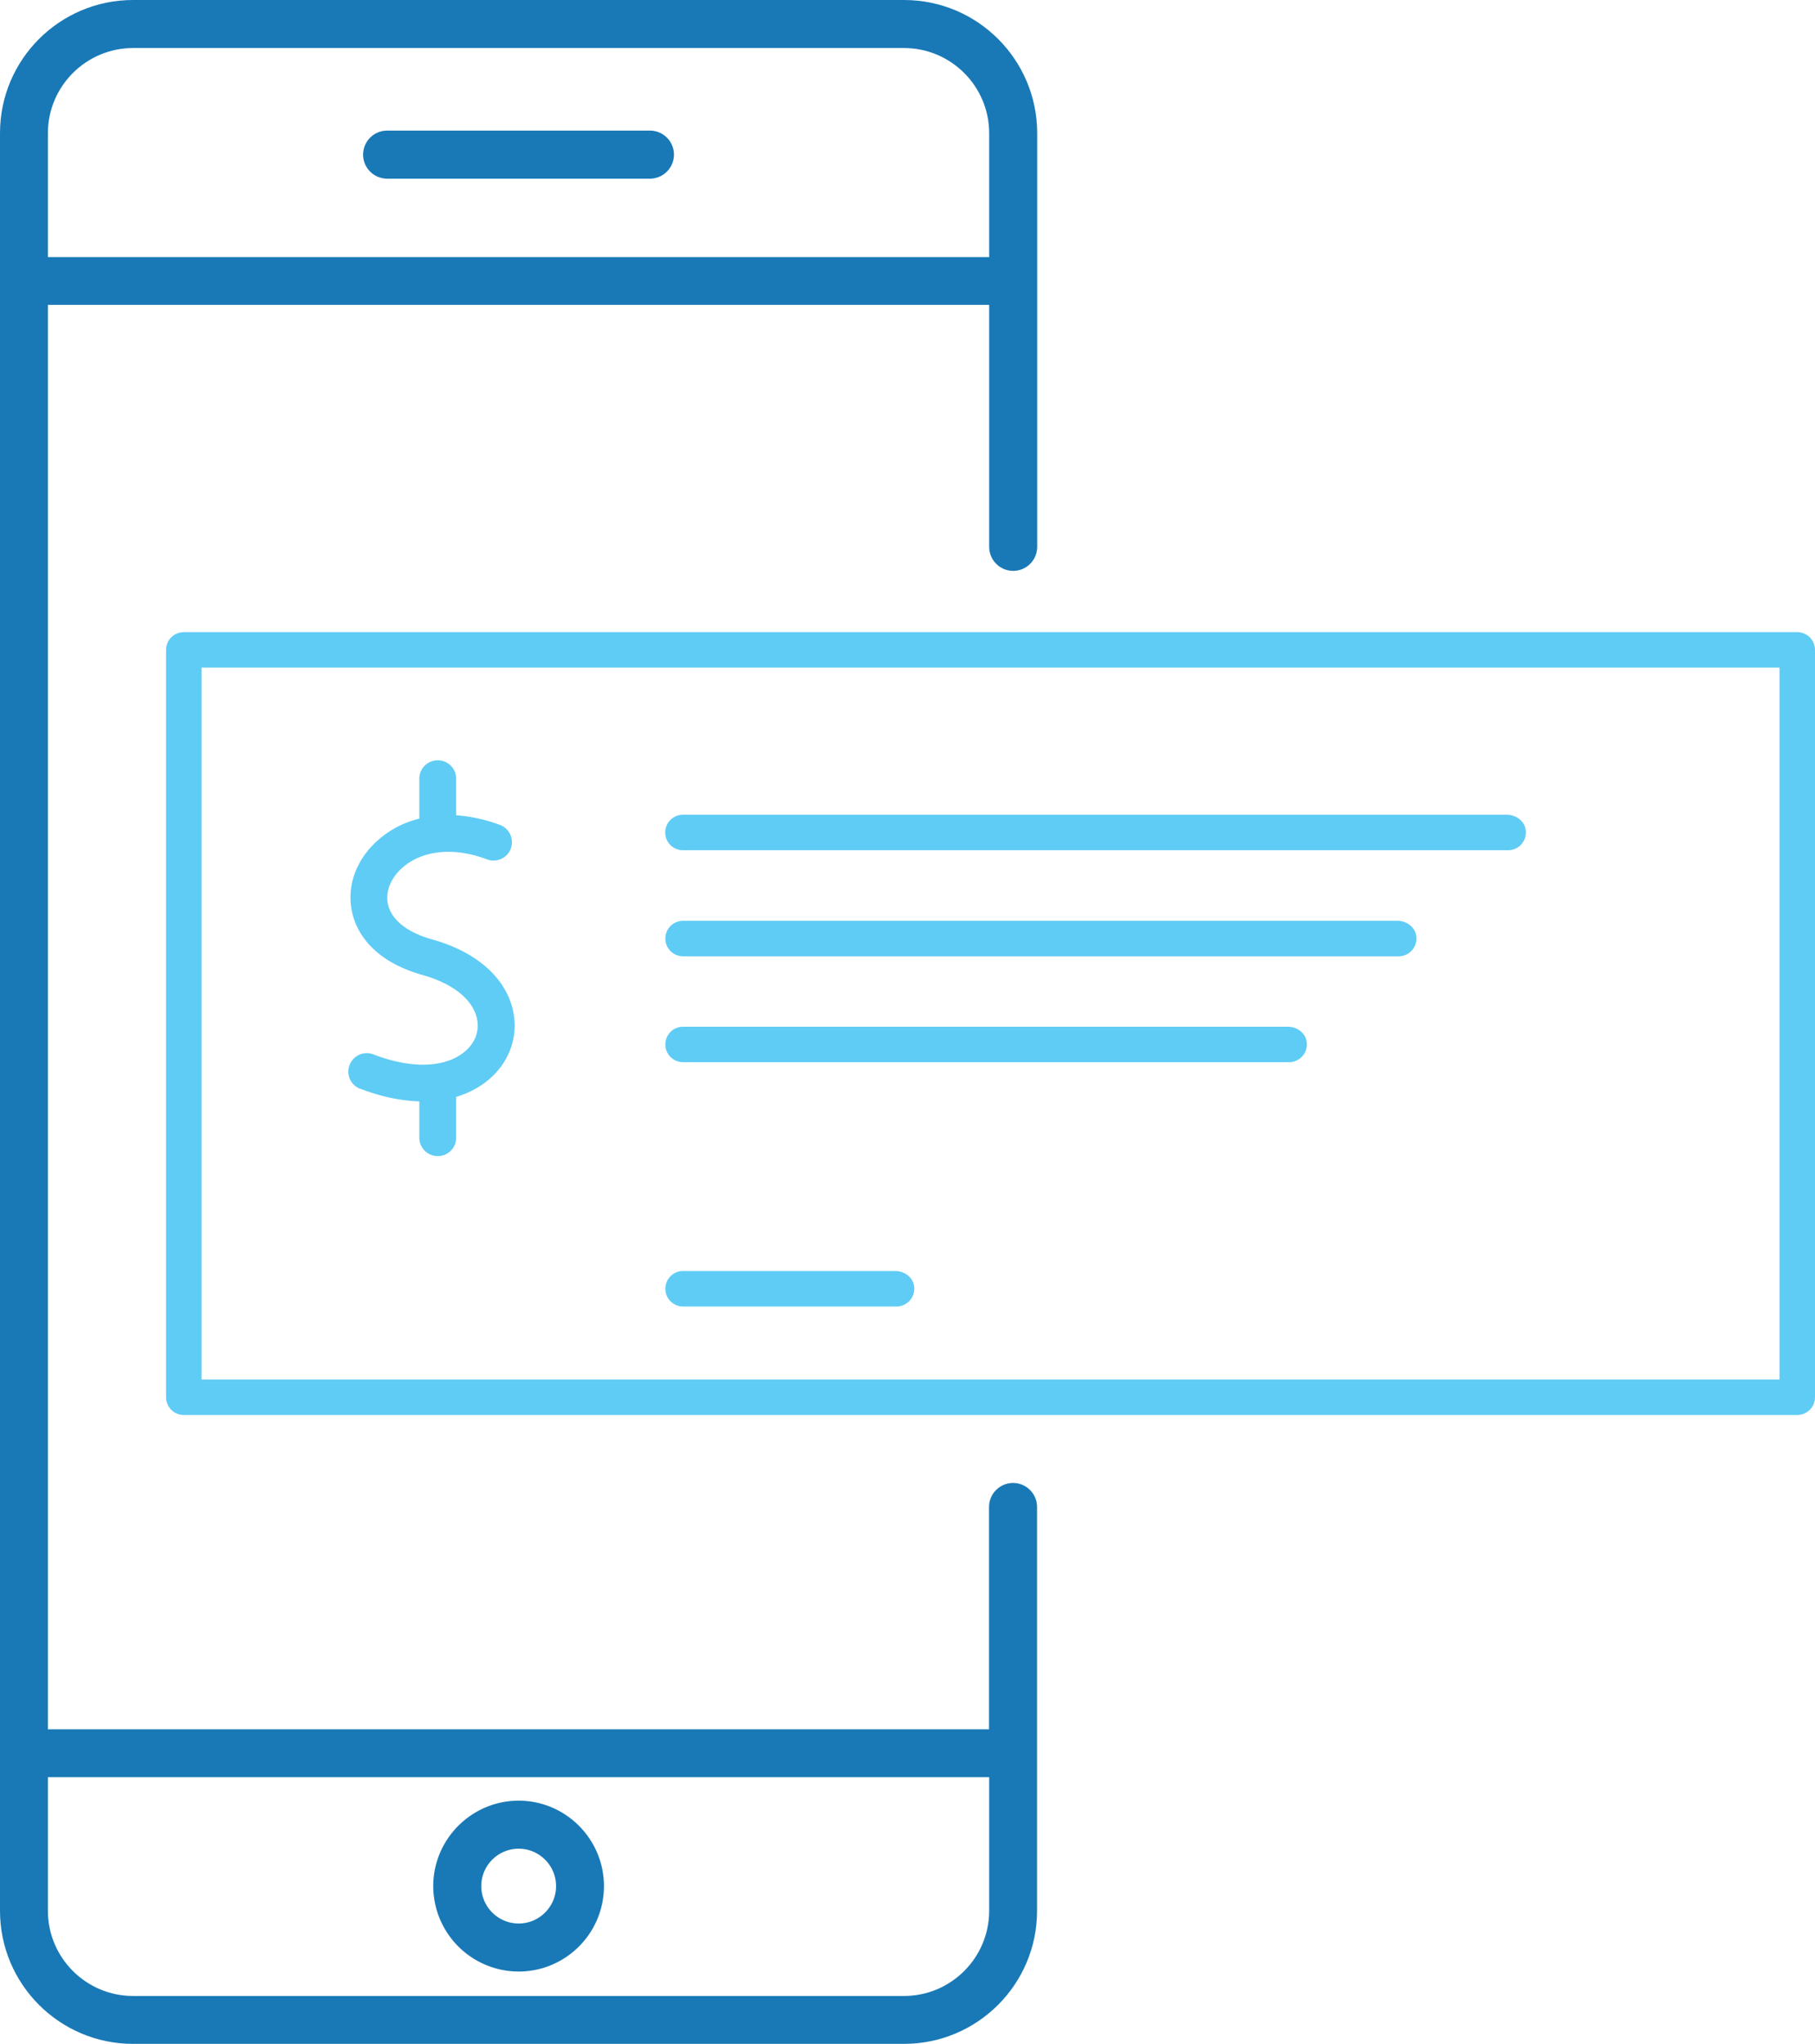
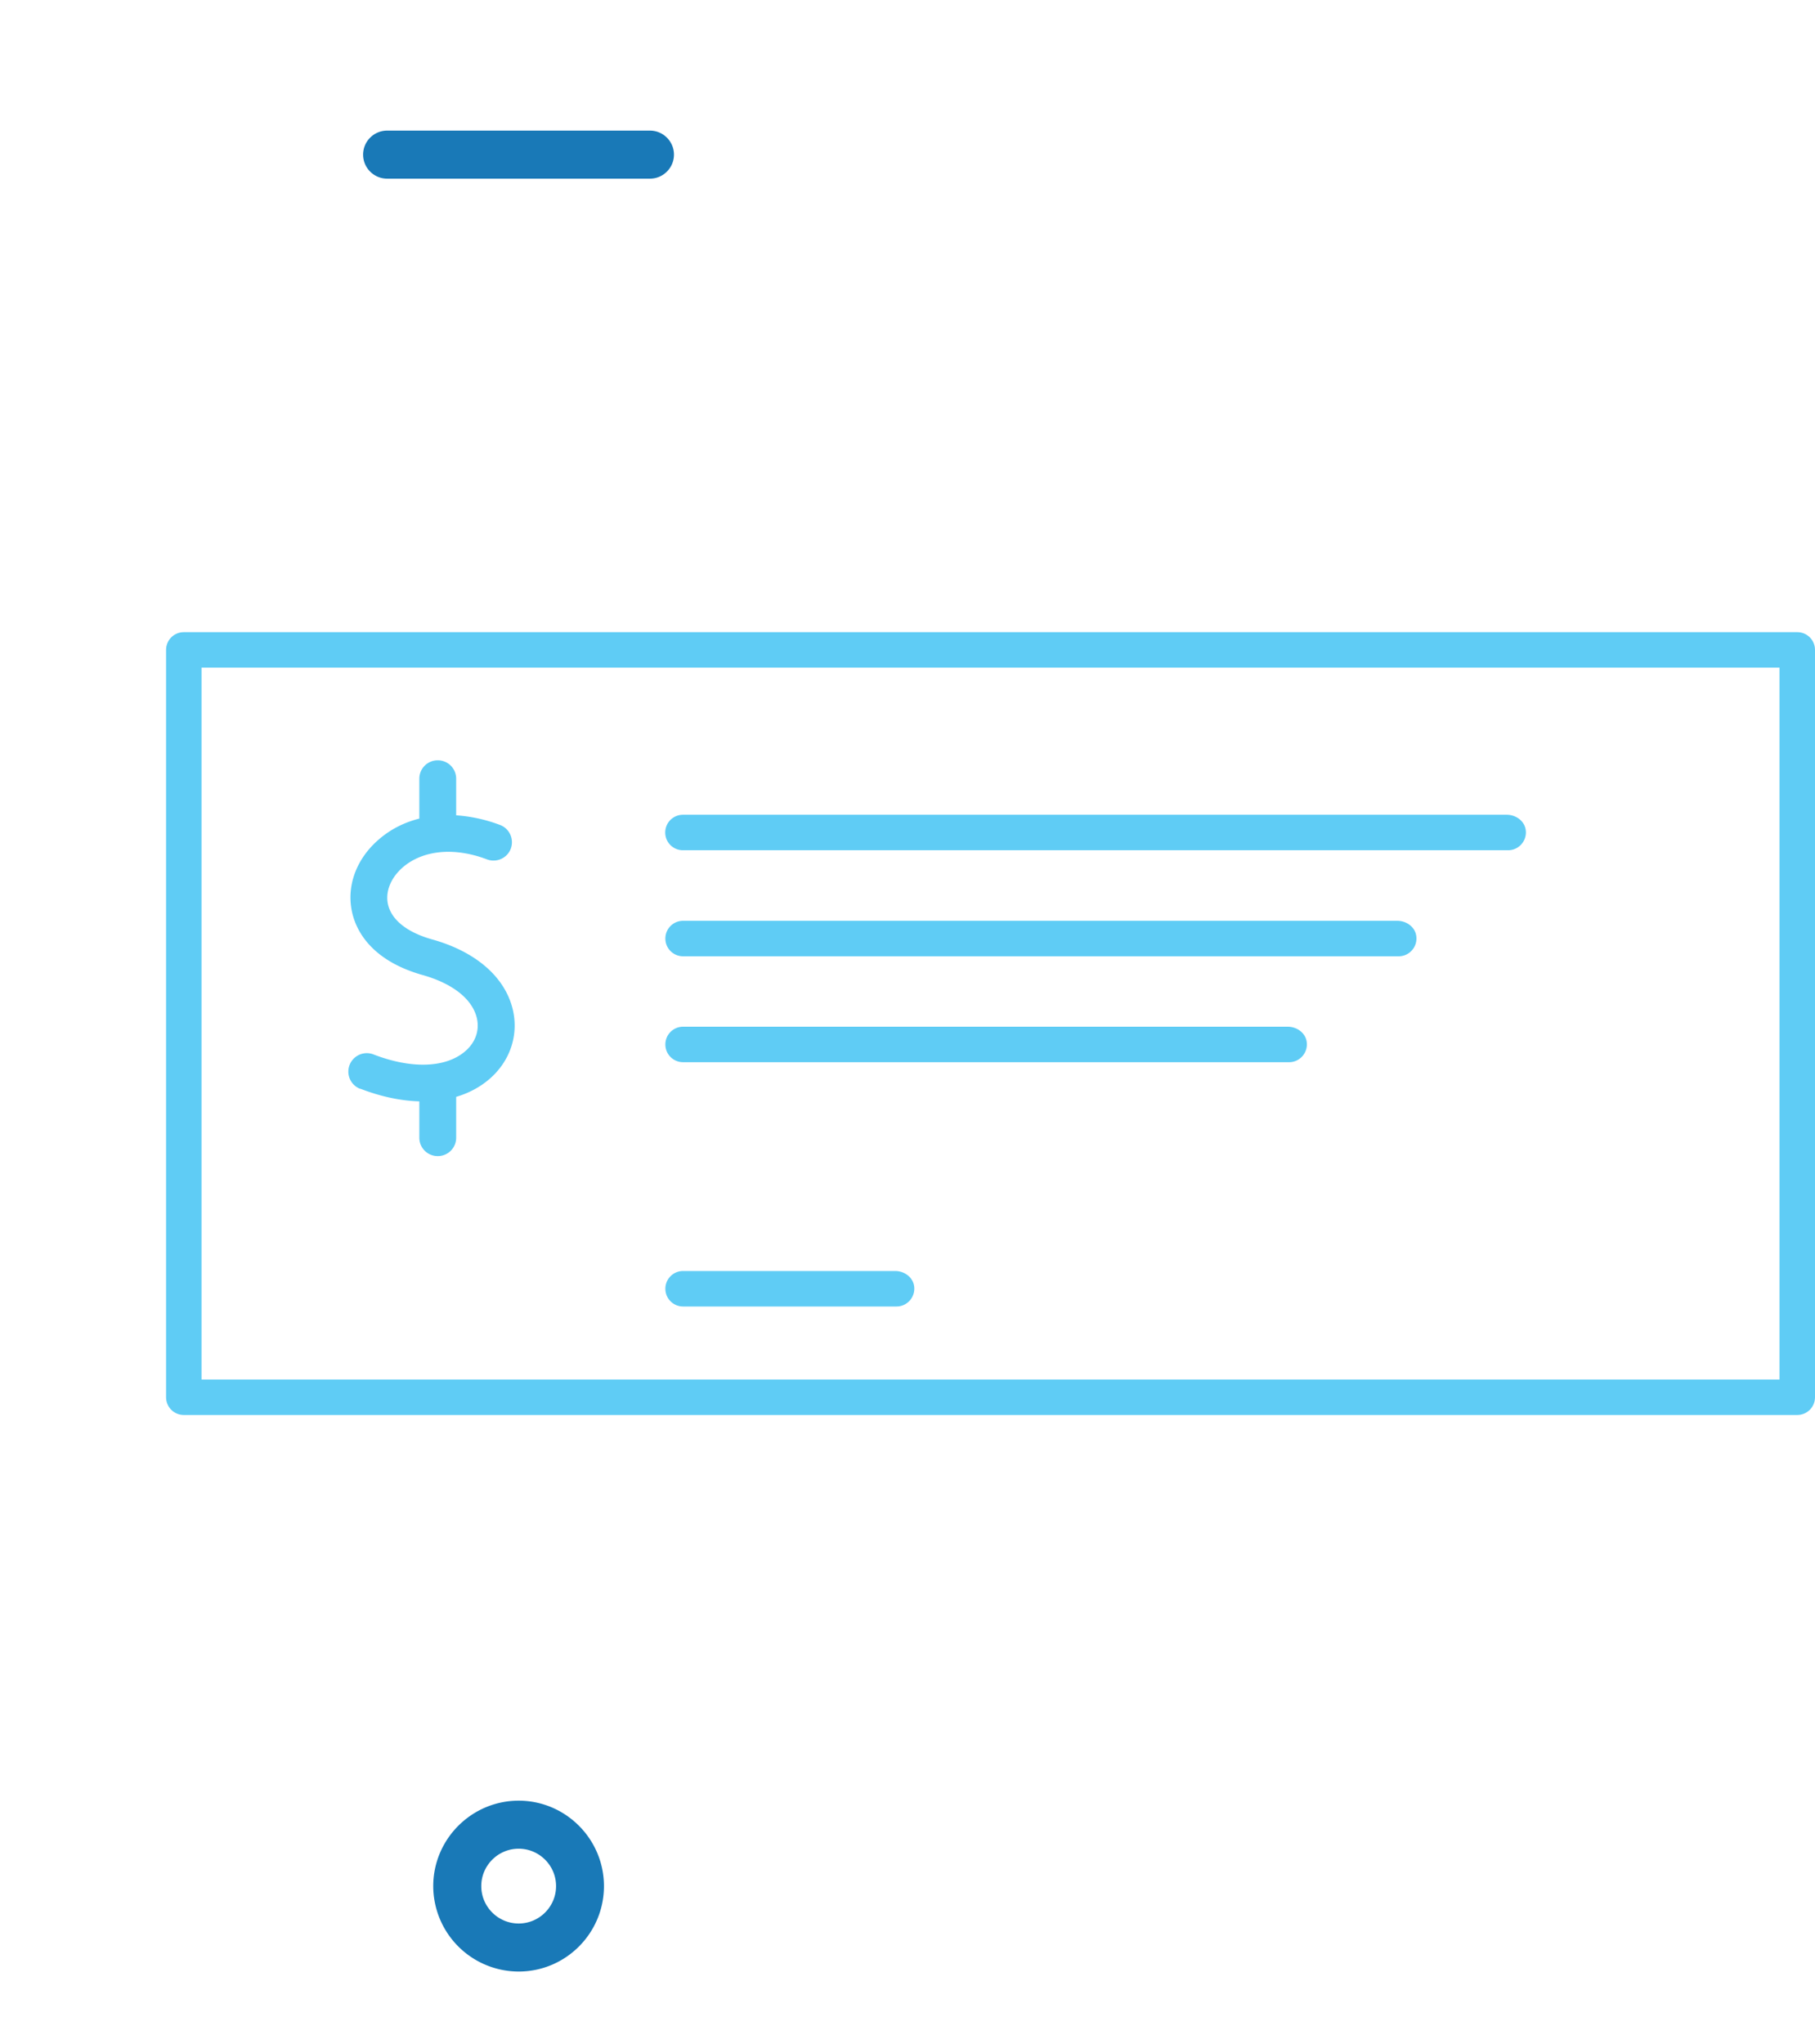
<svg xmlns="http://www.w3.org/2000/svg" id="Layer_2" viewBox="0 0 133.01 149.75">
  <defs>
    <style>.cls-1{fill:#1979b7}.cls-2{fill:#5fccf5}</style>
  </defs>
  <g id="Layer_1-2">
    <path d="M28.37 9.57h19.26c.97 0 1.76.79 1.76 1.76s-.79 1.76-1.76 1.76H28.37c-.97 0-1.76-.79-1.76-1.76s.79-1.76 1.76-1.76ZM44.26 138.2c0-3.45-2.81-6.26-6.25-6.26s-6.26 2.81-6.26 6.26a6.27 6.27 0 0 0 6.26 6.26c3.45 0 6.25-2.81 6.25-6.26Zm-3.51 0c0 1.51-1.23 2.74-2.74 2.74-1.51 0-2.74-1.23-2.74-2.74 0-1.51 1.23-2.74 2.74-2.74 1.51 0 2.74 1.23 2.74 2.74Z" class="cls-1" />
-     <path d="M0 9.75v130.26c0 5.38 4.37 9.75 9.75 9.75h56.5c5.38 0 9.75-4.37 9.75-9.75v-29.59c0-.97-.79-1.76-1.76-1.76s-1.76.79-1.76 1.76v16.29H3.51V22.34h68.98v17.73c0 .97.79 1.76 1.76 1.76s1.76-.79 1.76-1.76V9.75C76 4.37 71.64 0 66.25 0H9.75C4.37 0 0 4.37 0 9.75Zm3.51 120.47h68.98v9.79c0 3.44-2.8 6.24-6.24 6.24H9.75c-3.44 0-6.24-2.8-6.24-6.24v-9.79Zm0-111.38V9.76c0-3.44 2.8-6.24 6.24-6.24h56.5c3.44 0 6.24 2.8 6.24 6.24v9.08H3.51Z" class="cls-1" />
    <path d="M110.52 62.3c.78 0 1.4-.69 1.29-1.49-.09-.66-.72-1.11-1.39-1.11H50.05c-.72 0-1.3.58-1.3 1.3 0 .72.58 1.3 1.3 1.3h60.47ZM102.5 70.07c.78 0 1.4-.69 1.29-1.49-.09-.66-.72-1.11-1.39-1.11H50.06c-.72 0-1.3.58-1.3 1.3 0 .72.58 1.3 1.3 1.3h52.45ZM94.47 77.83c.78 0 1.4-.69 1.29-1.49-.09-.66-.72-1.11-1.39-1.11H50.06c-.72 0-1.3.58-1.3 1.3 0 .72.58 1.3 1.3 1.3h44.42ZM65.7 95.73c.78 0 1.4-.69 1.29-1.49-.09-.66-.72-1.11-1.39-1.11H50.06c-.72 0-1.3.58-1.3 1.3 0 .72.58 1.3 1.3 1.3H65.7ZM26.4 79.77c1.52.59 2.98.89 4.33.93v2.66c0 .75.6 1.35 1.35 1.35s1.35-.6 1.35-1.35v-2.99c.91-.27 1.73-.7 2.43-1.3 1.51-1.3 2.15-3.19 1.73-5.05-.55-2.42-2.73-4.31-5.97-5.2-1.81-.52-2.94-1.43-3.19-2.57-.2-.93.21-1.93 1.09-2.7 1.48-1.27 3.78-1.49 6.17-.58.7.26 1.48-.09 1.74-.78.26-.7-.09-1.48-.78-1.74a11.26 11.26 0 0 0-3.22-.71v-2.68c0-.75-.6-1.35-1.35-1.35s-1.35.6-1.35 1.35v2.92c-1.11.28-2.12.79-2.97 1.53-1.65 1.42-2.38 3.41-1.96 5.32.27 1.24 1.29 3.49 5.09 4.59 2.26.62 3.74 1.78 4.06 3.2.2.89-.11 1.77-.86 2.41-1.42 1.22-3.93 1.31-6.72.23a1.35 1.35 0 1 0-.98 2.52Z" class="cls-2" />
    <path d="M131.71 46.32H13.47c-.72 0-1.3.58-1.3 1.3v54.76c0 .72.58 1.3 1.3 1.3h118.24c.72 0 1.3-.58 1.3-1.3V47.62c0-.72-.58-1.3-1.3-1.3Zm-1.3 54.76H14.77V48.92h115.64v52.16Z" class="cls-2" />
  </g>
</svg>